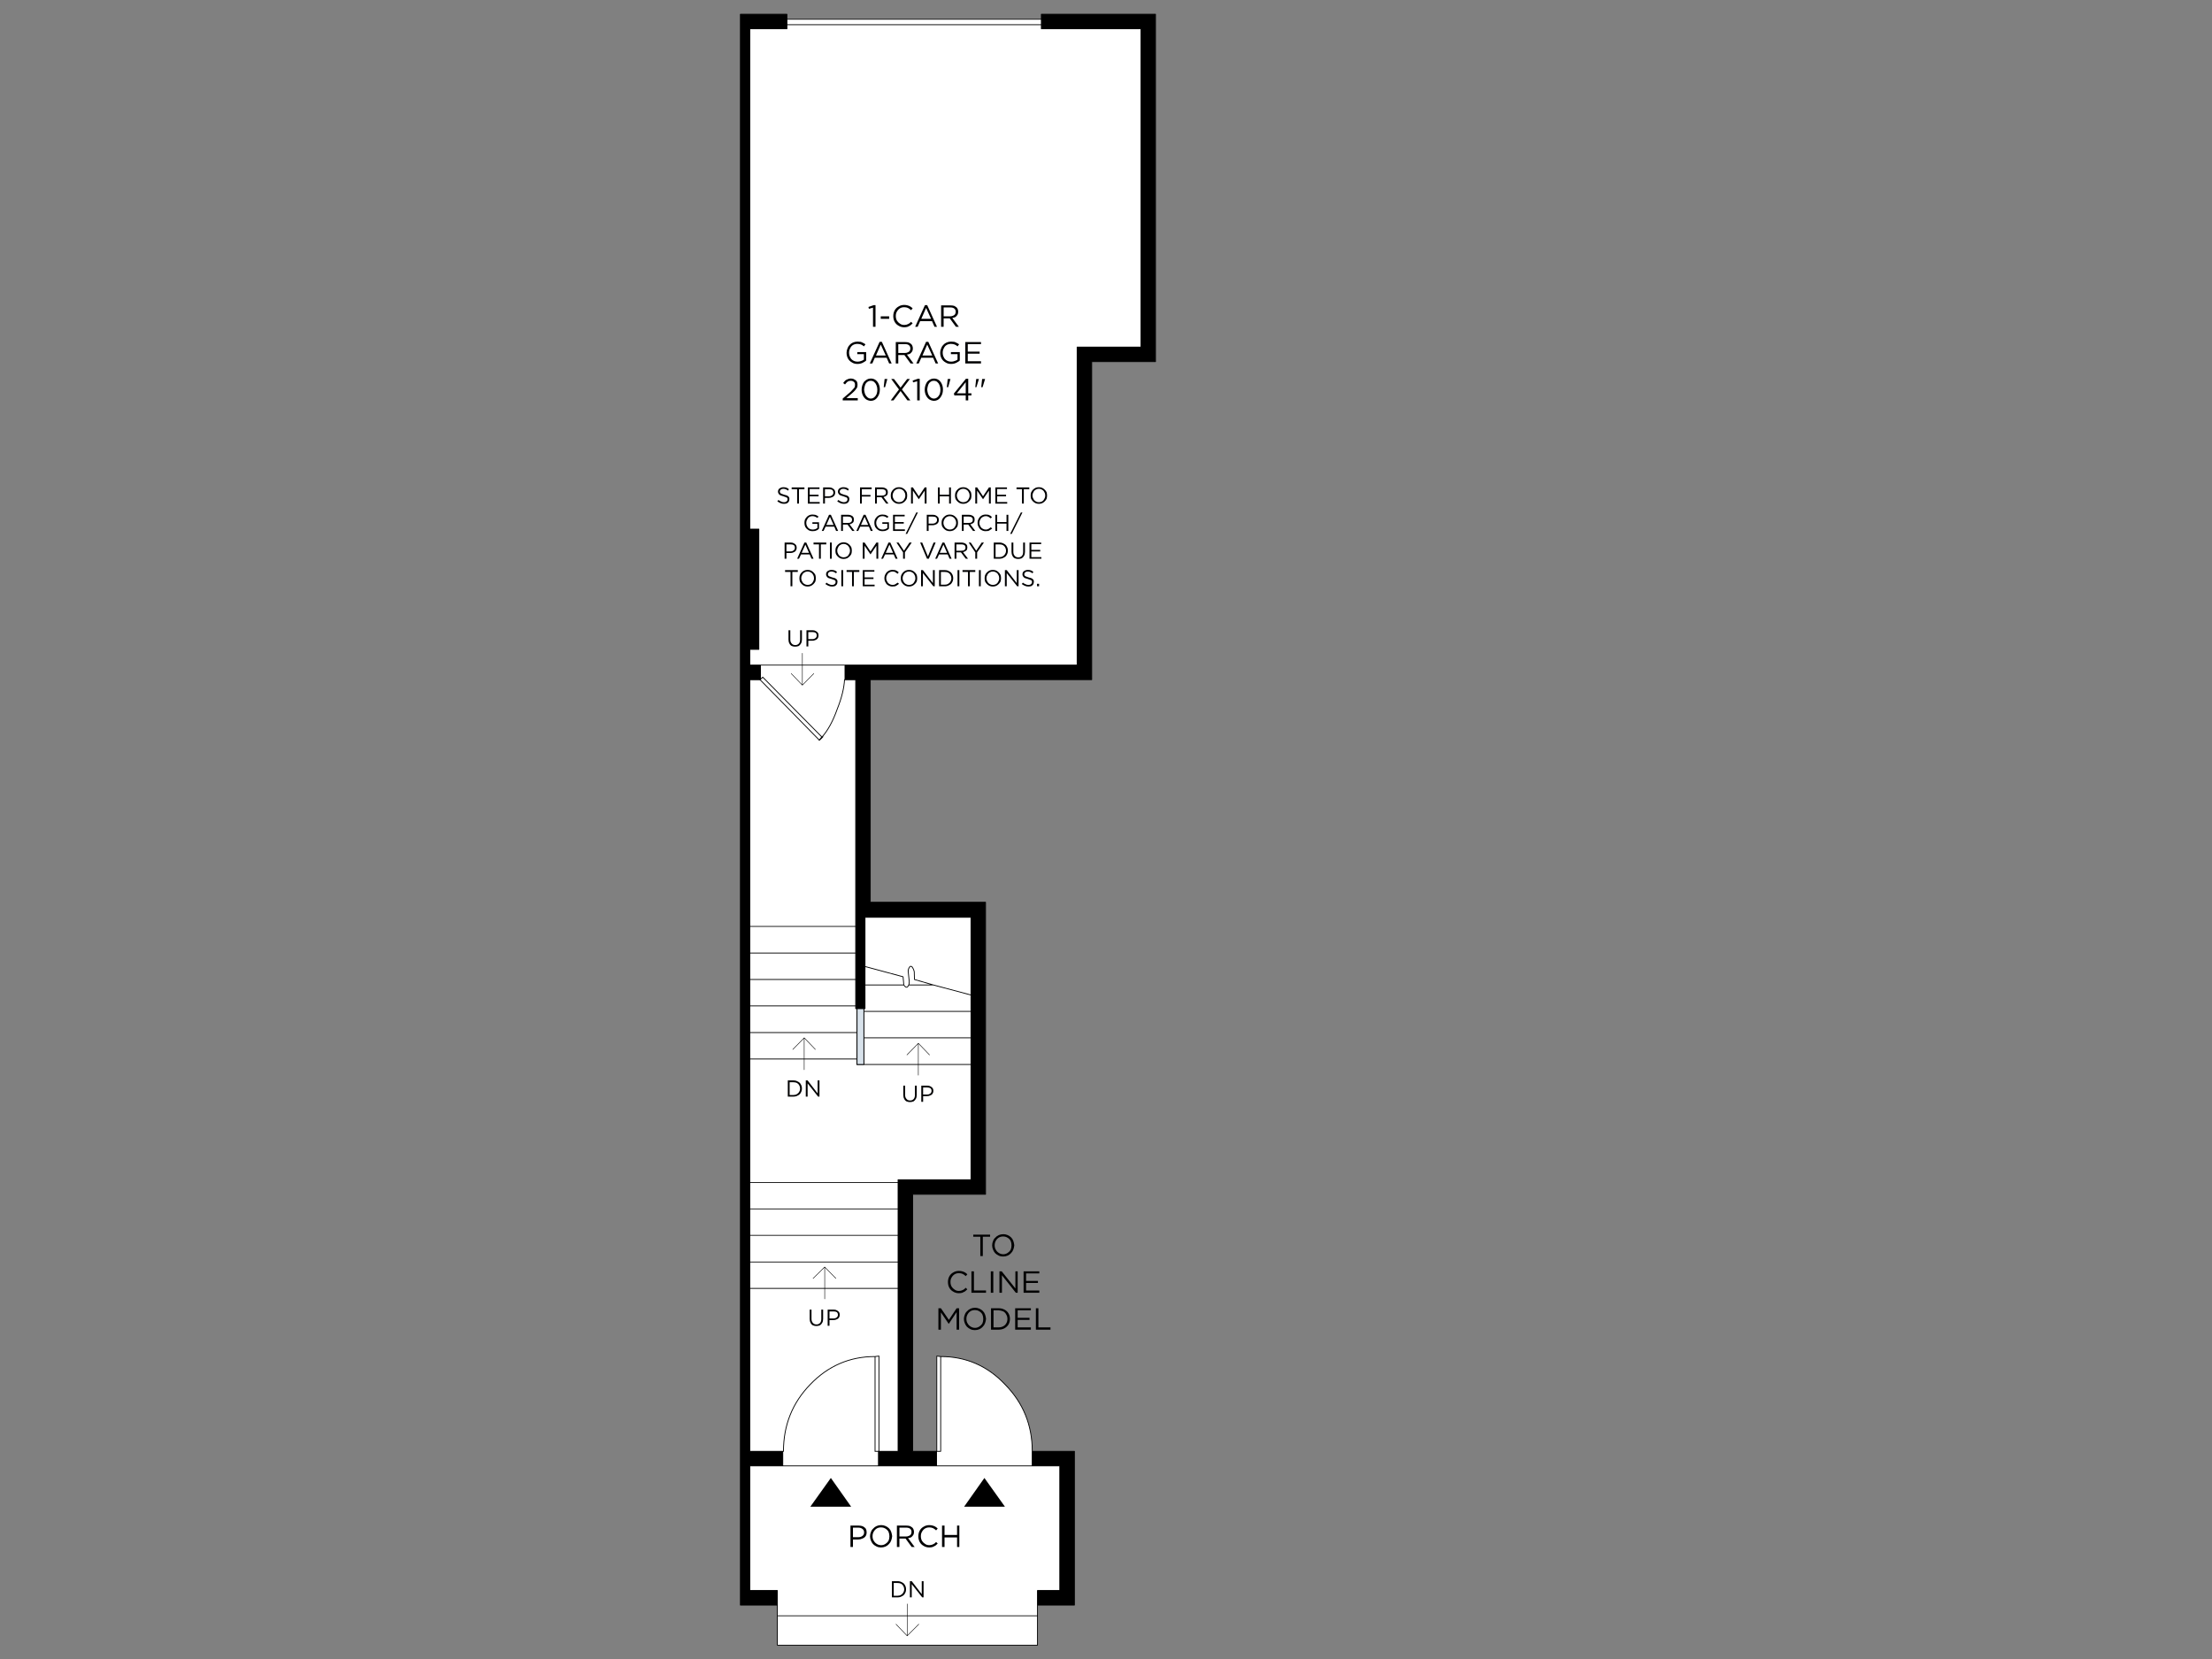
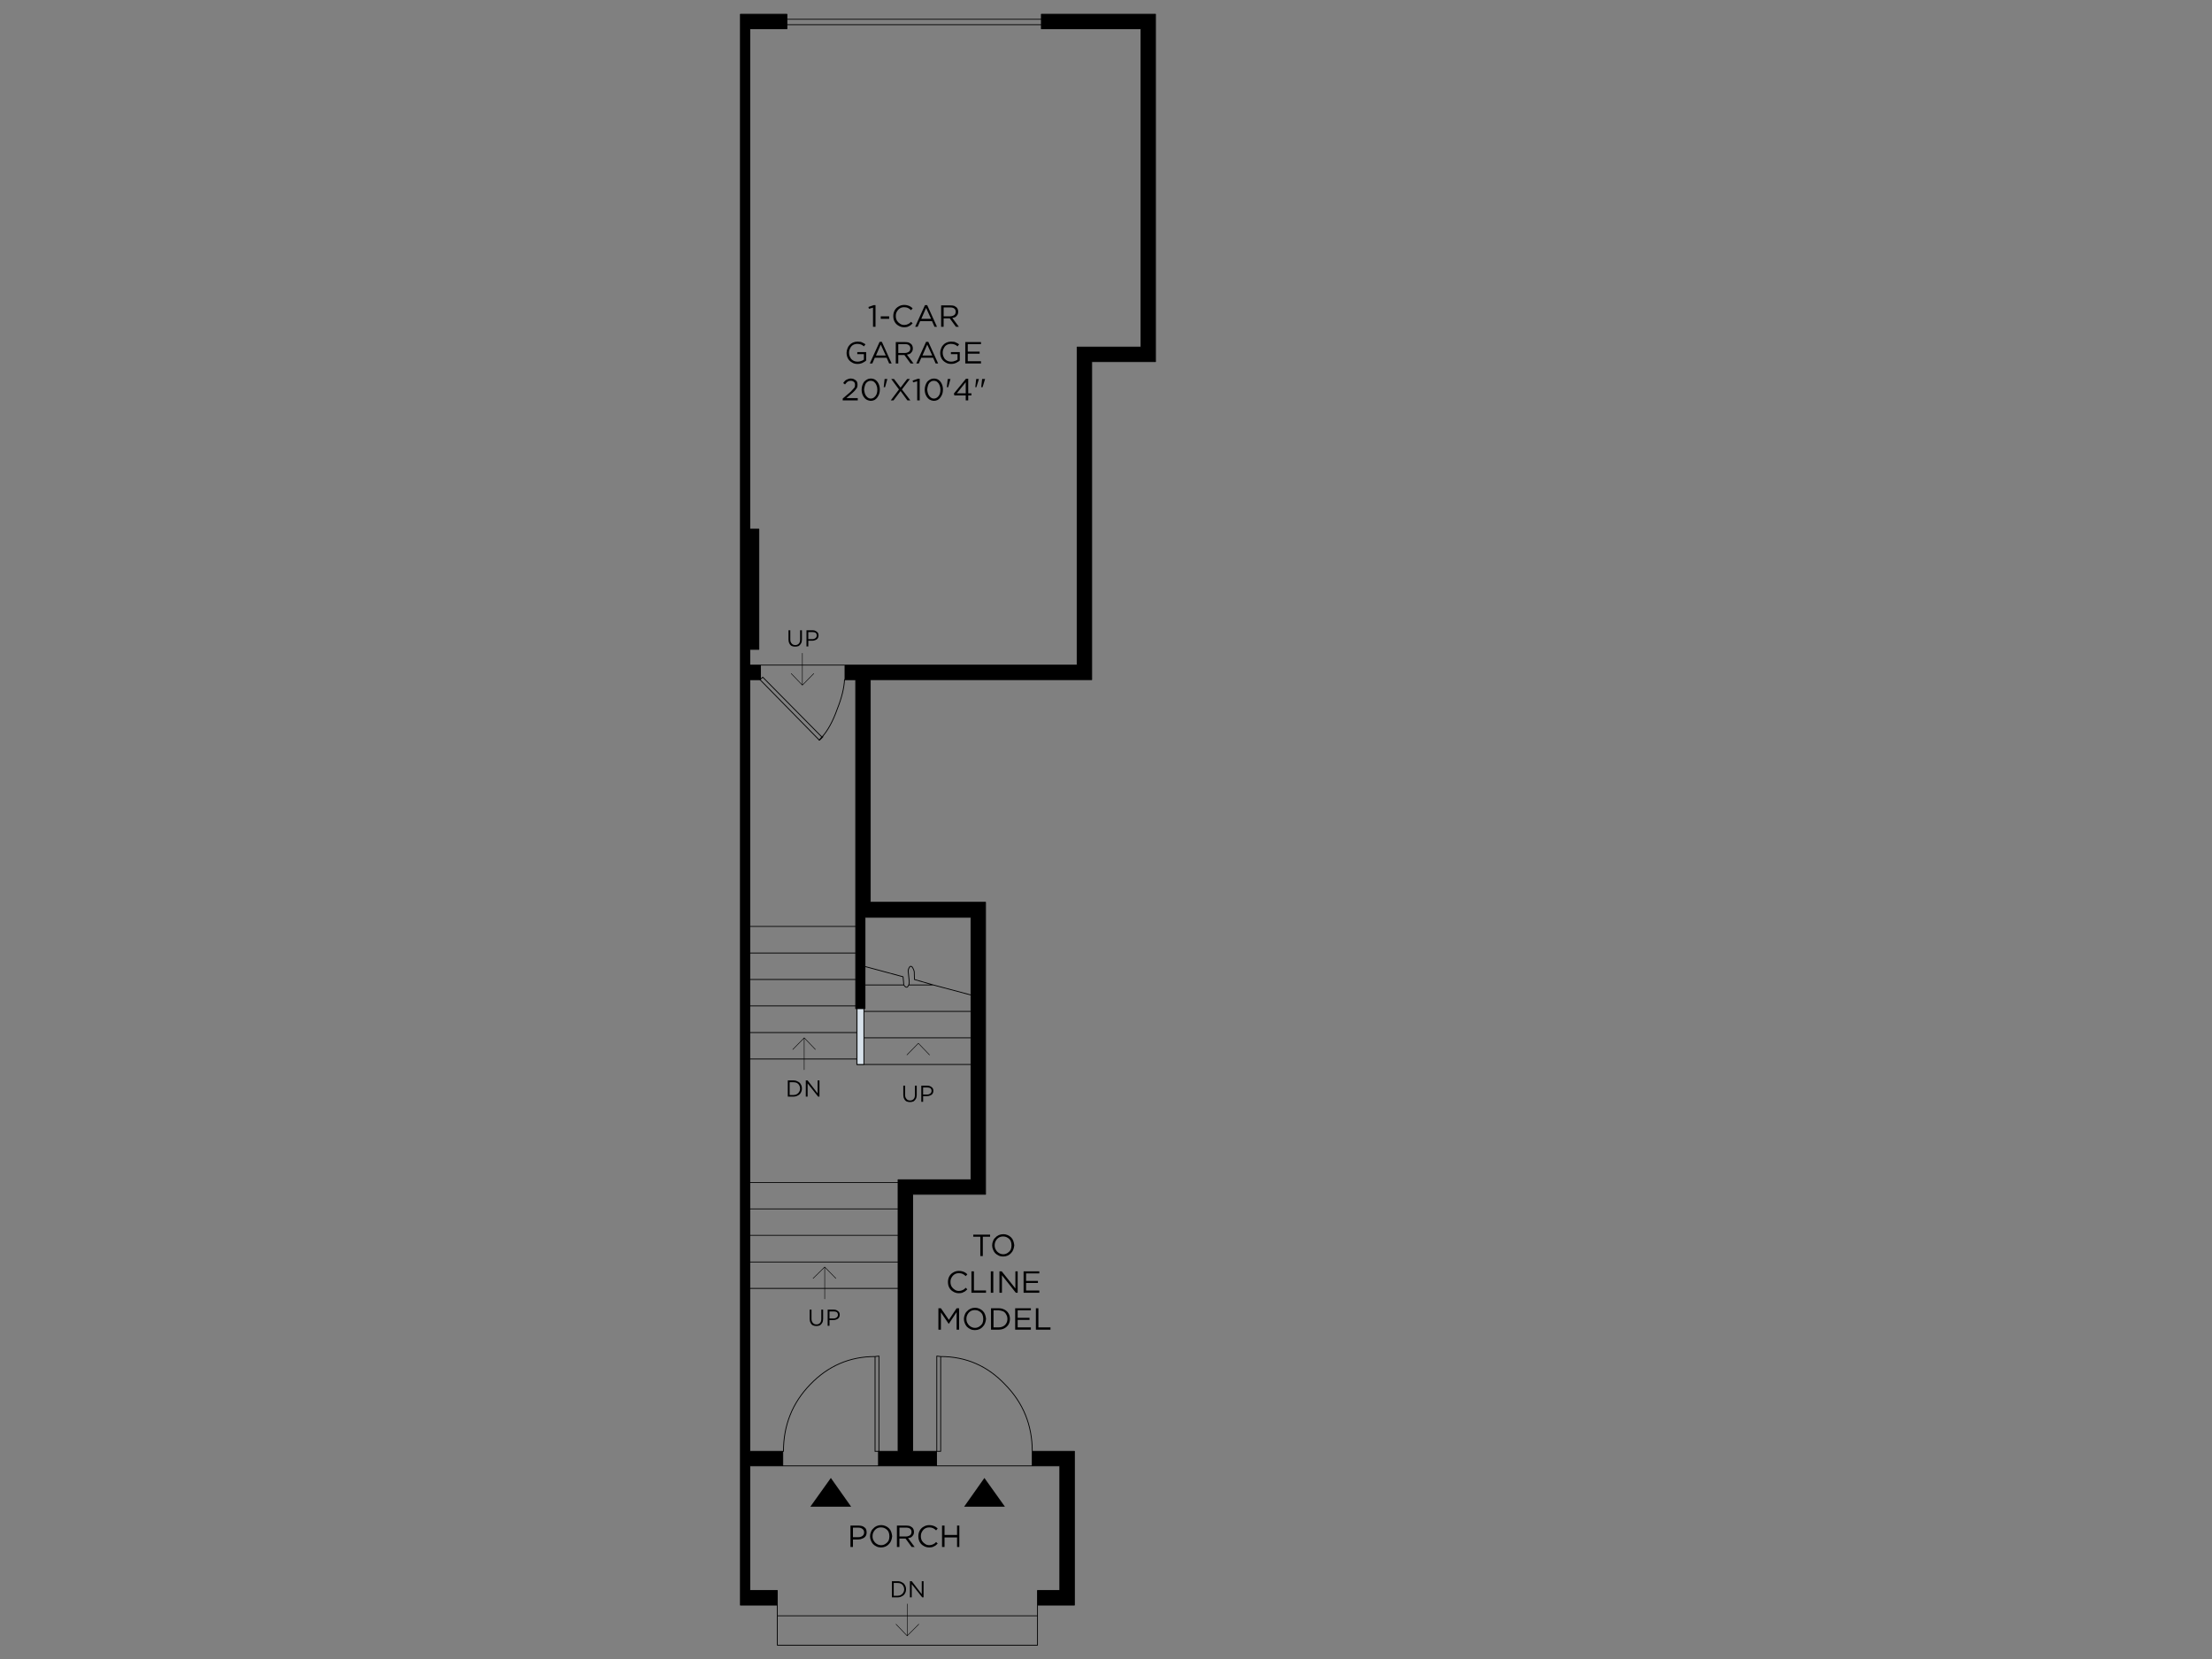
<svg xmlns="http://www.w3.org/2000/svg" id="Layer_1" data-name="Layer 1" viewBox="0 0 1600 1200">
  <rect x="0" y="0" width="1600" height="1200" fill="#808080" stroke="none" />
  <defs>
    <style>
      .cls-1 {
        stroke-width: .37px;
      }

      .cls-1, .cls-2 {
        stroke-linecap: round;
        stroke-linejoin: round;
      }

      .cls-1, .cls-2, .cls-3 {
        fill: none;
        stroke: #000;
      }

      .cls-2, .cls-3 {
        stroke-width: .59px;
      }

      .cls-3 {
        stroke-linecap: square;
        stroke-miterlimit: 10;
      }

      .cls-4, .cls-5, .cls-6, .cls-7 {
        stroke-width: 0px;
      }

      .cls-5 {
        fill: #d7e1ea;
      }

      .cls-6 {
        fill: #fff;
      }

      .cls-7 {
        fill: #000001;
      }
    </style>
  </defs>
-   <path class="cls-6" d="M542.32,20.84h26.86v-2.97h184.07v2.97h72.01v230.21h-46.14v230.04h-236.8v-11.37h6.59v-87.01h-6.59V20.84ZM569.18,17.88v-3.95h184.07v3.95h-184.07M550.07,481.09h61.14v10.55h7.74v178.46h-76.63v-178.46h7.74v-10.55M618.95,670.1v19.28h-76.63v-19.28h76.63M618.95,729.59h.82v17.3h-77.45v-19.28h76.63v1.98M624.88,729.59h.82v-17.14h28.01c.22.33.49.66.82.99.77.77,1.43.88,1.98.33.33-.55.6-.99.82-1.32h17.8l27.19,7.25v11.86h-77.45v-1.98M618.95,708.49v19.12h-76.63v-19.12h76.63M619.77,729.59h5.11v40.37h-5.11v-40.37M625.7,712.45v-13.35l27.52,7.42.33,3.63c0,.77.06,1.54.16,2.31h-28.01M618.95,689.38v19.12h-76.63v-19.12h76.63M625.7,699.1v-35.59h76.63v56.19l-27.19-7.25-13.68-3.95-.16-5.6c-.22-1.21-.77-2.42-1.65-3.63-.77-.55-1.37-.44-1.81.33-.88,1.32-1.15,2.64-.82,3.95l.66,6.43c0,.88-.11,1.7-.33,2.47-.22.33-.49.77-.82,1.32-.55.55-1.21.44-1.98-.33-.33-.33-.6-.66-.82-.99-.11-.77-.16-1.54-.16-2.31l-.33-3.63-27.52-7.42M657.01,703.55c-.33-1.32-.06-2.64.82-3.95.44-.77,1.04-.88,1.81-.33.88,1.21,1.43,2.42,1.65,3.63l.16,5.6,13.68,3.95h-17.8c.22-.77.33-1.59.33-2.47l-.66-6.43M702.33,769.96v83.38h-52.73v1.98h-107.28v-89.31h77.45v3.95h82.56M649.6,855.32v19.12h-107.28v-19.12h107.28M649.6,874.43v19.12h-107.28v-19.12h107.28M702.33,750.68v19.28h-77.45v-19.28h77.45M542.32,766v-19.12h77.45v19.12h-77.45M542.32,893.55h107.28v19.28h-107.28v-19.28M702.33,750.68h-77.45v-19.12h77.45v19.12M635.43,1060.31h-69.21v-10.55h-23.89v-117.82h107.28v117.82h-14.17v10.55M566.22,1060.31h200.38v90.14h-16.15v18.29h-188.19v-18.29h-19.94v-90.14h23.89M542.32,931.94v-19.12h107.28v19.12h-107.28M677.61,980.89l2.8.33v68.55h-2.8v-68.88M727.05,1001.48c13.07,13.29,19.61,29.39,19.61,48.28v10.55h-69.21v-10.55h2.97v-68.55c18.35,0,33.89,6.76,46.63,20.27M750.45,1168.74v21.26h-188.19v-21.26h188.19" />
  <path class="cls-4" d="M569.18,20.84h-26.86v361.87h6.59v87.01h-6.59v11.37h7.74v10.55h-7.74v558.13h23.89v10.55h-23.89v90.14h19.94v10.55h-26.7V10.3h33.62v10.55ZM753.25,20.84v-10.55h82.56v251.3h-46.14v230.04h-160.17v161h83.38v211.26h-52.73v185.88h17.3v10.55h-42.02v-10.55h14.17v-196.43h52.73v-189.83h-76.63v66.08h-6.76v-237.95h-7.74v-10.55h167.92v-230.04h46.14V20.84h-72.01M766.6,1060.31h-19.94v-10.55h30.49v111.23h-26.7v-10.55h16.15v-90.14" />
  <path class="cls-2" d="M746.66,1049.77h30.49v111.23h-26.7M649.6,931.94h-107.28M649.6,912.83h-107.28M750.45,1168.74v21.26h-188.19v-21.26M750.45,1161v7.75h-188.19v-7.75M750.45,1161v-10.55h16.15v-90.14h-19.94M677.61,1049.77v-68.88l2.8.33M635.43,1060.31h-69.21M624.88,731.56h77.45M624.88,750.68h77.45M624.88,769.96h77.45M649.6,893.55h-107.28M649.6,874.43h-107.28M649.6,855.32h-107.28M619.77,746.89h-77.45M619.77,766h-77.45M625.7,699.1l27.52,7.42.33,3.63c0,.77.06,1.54.16,2.31M675.14,712.45l-13.68-3.95-.16-5.6c-.22-1.21-.77-2.42-1.65-3.63-.77-.55-1.37-.44-1.81.33-.88,1.32-1.15,2.64-.82,3.95l.66,6.43c0,.88-.11,1.7-.33,2.47M625.7,712.45h28.01c.22.33.49.66.82.99.77.77,1.43.88,1.98.33.33-.55.6-.99.82-1.32h17.8l27.19,7.25M618.95,670.1h-76.63M618.95,689.38h-76.63M618.95,708.49h-76.63M618.95,727.61h-76.63M624.88,729.59v40.37h-5.11v-40.37M611.2,481.09h-61.14M753.25,13.92v-3.63h82.56v251.3h-46.14v230.04h-160.17v161h83.38v211.26h-52.73v185.88h20.27v-68.55c18.35,0,33.89,6.76,46.63,20.27,13.07,13.29,19.61,29.39,19.61,48.28v10.55h-69.21M677.45,1049.77v10.55h-42.02v-10.55h14.17v-196.43h52.73v-189.83h-76.63v66.08h-6.76v-237.95h-7.74v-10.55h167.92v-230.04h46.14V20.84h-72.01v-2.97M569.18,13.92v6.92h-26.86v361.87h6.59v87.01h-6.59v11.37h7.74v10.55h-7.74v558.13h23.89v10.55h-23.89v90.14h19.94v10.55h-26.7V10.3h33.62v3.63h184.07v3.95h-184.07" />
  <path class="cls-3" d="M566.71,1049.77c0-18.89,6.43-34.99,19.28-48.28,12.96-13.51,28.62-20.27,46.96-20.27v68.55h2.8v-68.88l-2.8.33M592.58,535.3l-42.84-43.67,1.98-1.81,42.84,43.34-.33.16-1.65,1.98h.33l2.14-2.14h-.49c4.28-4.83,7.97-11.59,11.04-20.27,3.19-8.02,4.94-15.1,5.27-21.26" />
  <path class="cls-1" d="M656.19,1160.18v23.07M648.11,1174.85l8.07,8.4,8.4-8.4" />
  <path class="cls-1" d="M581.7,773.76v-23.07M589.78,759.09l-8.07-8.4-8.24,8.4" />
  <path class="cls-1" d="M596.53,916.46l-8.4,8.24M596.53,939.53v-23.07l8.07,8.24" />
  <polygon class="cls-4" points="697.38 1089.82 712.05 1069.05 726.88 1089.82 697.38 1089.82" />
  <polygon class="cls-4" points="600.98 1069.05 615.65 1089.82 586.15 1089.82 600.98 1069.05" />
-   <path class="cls-1" d="M664.26,777.71v-23.07M672.34,763.04l-8.07-8.4-8.24,8.4" />
+   <path class="cls-1" d="M664.26,777.71M672.34,763.04l-8.07-8.4-8.24,8.4" />
  <path class="cls-1" d="M580.38,495.6l8.24-8.4M580.38,472.53v23.07l-8.07-8.4" />
  <path class="cls-7" d="M589.94,457.7c.55.44.82,1.1.82,1.98,0,.77-.27,1.37-.82,1.81-.66.55-1.43.82-2.31.82h-2.97v-5.11h2.97c.99,0,1.76.16,2.31.49ZM587.8,455.88h-4.45v11.7h1.32v-4.12h2.8c.88,0,1.65-.16,2.31-.49.66-.22,1.21-.6,1.65-1.15.44-.66.66-1.37.66-2.14s-.16-1.43-.49-1.98c-.44-.55-.99-.99-1.65-1.32-.55-.33-1.26-.49-2.14-.49M571.65,455.88h-1.32v6.76c0,1.1.22,2.03.66,2.8.33.77.88,1.37,1.65,1.81.77.33,1.59.49,2.47.49.99,0,1.87-.16,2.64-.49.66-.44,1.21-1.04,1.65-1.81.44-.77.66-1.7.66-2.8v-6.76h-1.32v6.76c0,1.32-.33,2.31-.99,2.97-.66.66-1.48.99-2.47.99-1.21,0-2.09-.39-2.64-1.15-.66-.66-.99-1.59-.99-2.8v-6.76" />
  <path class="cls-7" d="M672.99,787.11c.55.44.82,1.1.82,1.98,0,.77-.27,1.37-.82,1.81-.66.55-1.43.82-2.31.82h-2.97v-5.11h2.97c.99,0,1.76.16,2.31.49ZM670.85,785.29h-4.45v11.7h1.32v-4.12h2.8c.88,0,1.65-.16,2.31-.49.66-.22,1.21-.6,1.65-1.15.44-.66.66-1.37.66-2.14s-.16-1.43-.49-1.98c-.44-.55-.99-.99-1.65-1.32-.55-.33-1.26-.49-2.14-.49M654.7,785.29h-1.32v6.76c0,1.1.22,2.03.66,2.8.33.77.88,1.37,1.65,1.81.77.33,1.59.49,2.47.49.99,0,1.87-.16,2.64-.49.66-.44,1.21-1.04,1.65-1.81.44-.77.66-1.7.66-2.8v-6.76h-1.32v6.76c0,1.32-.33,2.31-.99,2.97s-1.48.99-2.47.99c-1.21,0-2.09-.39-2.64-1.15-.66-.66-.99-1.59-.99-2.8v-6.76" />
  <path class="cls-7" d="M659.32,1108.11c0,.66-.16,1.26-.49,1.81-.33.44-.77.77-1.32.99-.66.33-1.37.49-2.14.49h-4.78v-6.43h4.78c1.32,0,2.31.27,2.97.82.66.55.99,1.32.99,2.31ZM658.16,1103.83c-.77-.22-1.65-.33-2.64-.33h-6.76v15.49h1.81v-6.1h4.45l4.45,6.1h2.14l-4.78-6.43c.88-.11,1.65-.33,2.31-.66.55-.44,1.04-.99,1.48-1.65.33-.55.49-1.26.49-2.14,0-.66-.11-1.26-.33-1.81-.22-.55-.49-.99-.82-1.32-.55-.44-1.15-.82-1.81-1.15M666.9,1107.95c.55-.99,1.26-1.76,2.14-2.31.88-.55,1.92-.82,3.13-.82.99,0,1.87.16,2.64.49.88.44,1.65.99,2.31,1.65l1.15-1.32c-.55-.55-1.1-.99-1.65-1.32-.55-.33-1.21-.6-1.98-.82-.77-.22-1.59-.33-2.47-.33-1.54,0-2.91.39-4.12,1.15-1.21.66-2.14,1.59-2.8,2.8s-.99,2.58-.99,4.12.33,2.91.99,4.12,1.59,2.14,2.8,2.8c1.21.77,2.58,1.15,4.12,1.15.88,0,1.7-.11,2.47-.33l1.98-.99c.55-.44,1.1-.93,1.65-1.48l-1.15-1.15c-.66.77-1.37,1.32-2.14,1.65-.88.44-1.81.66-2.8.66-1.21,0-2.25-.33-3.13-.99-.88-.55-1.59-1.26-2.14-2.14-.55-.99-.82-2.09-.82-3.3v-.16c0-1.21.27-2.25.82-3.13M683.21,1103.5h-1.81v15.49h1.81v-6.92h9.06v6.92h1.65v-15.49h-1.65v6.76h-9.06v-6.76M616.97,1104.98h3.95c1.21,0,2.2.33,2.97.99.77.55,1.15,1.37,1.15,2.47s-.39,1.92-1.15,2.47c-.77.66-1.81.99-3.13.99h-3.79v-6.92M621.09,1103.5h-5.93v15.49h1.81v-5.44h3.79c1.1,0,2.09-.22,2.97-.66.99-.33,1.76-.88,2.31-1.65.55-.77.82-1.7.82-2.8v-.16c0-.99-.22-1.87-.66-2.64-.55-.66-1.26-1.21-2.14-1.65-.88-.33-1.87-.49-2.97-.49M634.1,1105.64c.88-.55,1.92-.82,3.13-.82s2.25.27,3.13.82c.99.55,1.76,1.32,2.31,2.31.44.99.66,2.09.66,3.3s-.22,2.31-.66,3.3c-.55.88-1.26,1.59-2.14,2.14-.99.66-2.03.99-3.13.99-1.21,0-2.31-.33-3.3-.99-.88-.55-1.59-1.32-2.14-2.31-.55-.88-.82-1.92-.82-3.13v-.16c0-1.1.27-2.14.82-3.13.55-.99,1.26-1.76,2.14-2.31M631.63,1105.64c-.77.66-1.32,1.48-1.65,2.47-.44.99-.66,2.03-.66,3.13s.22,2.14.66,3.13c.33.88.82,1.7,1.48,2.47.77.77,1.65,1.37,2.64,1.81.88.44,1.92.66,3.13.66s2.31-.22,3.3-.66c.99-.44,1.81-1.04,2.47-1.81.77-.77,1.32-1.65,1.65-2.64.33-.88.55-1.87.66-2.97v-.16c-.11-.99-.33-1.98-.66-2.97s-.88-1.87-1.65-2.64c-.66-.66-1.48-1.21-2.47-1.65-.99-.44-2.03-.66-3.13-.66-1.21,0-2.31.22-3.3.66-.99.44-1.81,1.04-2.47,1.81" />
  <path class="cls-7" d="M605.27,949.09c.55.44.82,1.1.82,1.98,0,.77-.27,1.37-.82,1.81-.66.55-1.43.82-2.31.82h-2.97v-5.11h2.97c.99,0,1.76.16,2.31.49ZM603.12,947.28h-4.45v11.7h1.32v-4.12h2.8c.88,0,1.65-.16,2.31-.49.66-.22,1.21-.6,1.65-1.15.44-.66.66-1.37.66-2.14s-.16-1.43-.49-1.98c-.44-.55-.99-.99-1.65-1.32-.55-.33-1.26-.49-2.14-.49M586.98,947.28h-1.32v6.76c0,1.1.22,2.03.66,2.8.33.77.88,1.37,1.65,1.81.77.33,1.59.49,2.47.49.99,0,1.87-.16,2.64-.49.66-.44,1.21-1.04,1.65-1.81s.66-1.7.66-2.8v-6.76h-1.32v6.76c0,1.32-.33,2.31-.99,2.97-.66.66-1.48.99-2.47.99-1.21,0-2.09-.39-2.64-1.15-.66-.66-.99-1.59-.99-2.8v-6.76" />
  <path class="cls-7" d="M584.17,781.5h-1.32v11.7h1.32v-9.56l7.58,9.56h.99v-11.7h-1.32v9.39l-7.25-9.39ZM571.16,782.82h2.8c.99,0,1.81.16,2.47.49.77.44,1.32.99,1.65,1.65.44.77.66,1.59.66,2.47s-.22,1.65-.66,2.31c-.33.66-.88,1.21-1.65,1.65-.66.44-1.48.66-2.47.66h-2.8v-9.23M573.96,781.5h-4.12v11.7h4.12c1.21,0,2.25-.27,3.13-.82.99-.44,1.7-1.1,2.14-1.98.55-.88.82-1.87.82-2.97v-.16c0-1.1-.27-2.09-.82-2.97-.44-.88-1.15-1.54-2.14-1.98-.88-.55-1.92-.82-3.13-.82" />
  <path class="cls-7" d="M659.48,1143.71h-1.32v11.7h1.32v-9.56l7.58,9.56h.99v-11.7h-1.32v9.39l-7.25-9.39ZM646.46,1145.02h2.8c.99,0,1.81.16,2.47.49.77.44,1.32.99,1.65,1.65.44.77.66,1.59.66,2.47s-.22,1.65-.66,2.31c-.33.66-.88,1.21-1.65,1.65-.66.44-1.48.66-2.47.66h-2.8v-9.23M649.27,1143.71h-4.12v11.7h4.12c1.21,0,2.25-.27,3.13-.82.99-.44,1.7-1.1,2.14-1.98.55-.88.82-1.87.82-2.97v-.16c0-1.1-.27-2.09-.82-2.97-.44-.88-1.15-1.54-2.14-1.98-.88-.55-1.92-.82-3.13-.82" />
-   <path class="cls-7" d="M692.11,358.49v-.16c0-.88.22-1.65.66-2.31.33-.77.88-1.37,1.65-1.81.66-.44,1.43-.66,2.31-.66s1.65.22,2.31.66c.77.44,1.32,1.04,1.65,1.81.44.66.66,1.48.66,2.47,0,.88-.22,1.65-.66,2.31-.33.77-.82,1.37-1.48,1.81-.77.44-1.59.66-2.47.66s-1.65-.22-2.31-.66c-.77-.44-1.32-1.04-1.65-1.81-.44-.66-.66-1.43-.66-2.31ZM692.44,354.21c-.55.55-.99,1.21-1.32,1.98-.22.66-.33,1.43-.33,2.31,0,.77.11,1.54.33,2.31.33.66.77,1.26,1.32,1.81s1.15.99,1.81,1.32c.77.33,1.59.49,2.47.49s1.7-.16,2.47-.49c.66-.33,1.26-.77,1.81-1.32.55-.55.99-1.15,1.32-1.81.22-.77.33-1.54.33-2.31v-.16c0-.77-.11-1.54-.33-2.31-.33-.66-.77-1.26-1.32-1.81-.55-.55-1.15-.99-1.81-1.32-.77-.33-1.59-.49-2.47-.49s-1.7.16-2.47.49c-.66.33-1.26.77-1.81,1.32M687.83,352.56h-1.32v5.27h-6.76v-5.27h-1.32v11.7h1.32v-5.27h6.76v5.27h1.32v-11.7M670.19,352.56h-1.32l-4.28,6.43-4.28-6.43h-1.32v11.7h1.32v-9.39l4.28,6.26,4.28-6.26v9.39h1.32v-11.7M663.93,370.69h-1.15l-7.74,15.49h1.15l7.74-15.49M674.64,373.65c.99,0,1.76.16,2.31.49.55.44.82,1.1.82,1.98,0,.77-.27,1.37-.82,1.81-.66.55-1.43.82-2.31.82h-2.97v-5.11h2.97M674.81,372.34h-4.45v11.7h1.32v-4.12h2.8c.88,0,1.65-.16,2.31-.49.66-.22,1.21-.6,1.65-1.15.44-.66.66-1.37.66-2.14s-.16-1.43-.49-1.98c-.44-.55-.99-.99-1.65-1.32-.55-.33-1.26-.49-2.14-.49M683.05,375.8c.33-.77.88-1.37,1.65-1.81.66-.44,1.43-.66,2.31-.66s1.65.22,2.31.66c.77.44,1.32,1.04,1.65,1.81.44.66.66,1.48.66,2.47,0,.88-.22,1.65-.66,2.31-.33.77-.82,1.37-1.48,1.81-.77.44-1.59.66-2.47.66s-1.65-.22-2.31-.66c-.77-.44-1.32-1.04-1.65-1.81-.44-.66-.66-1.43-.66-2.31v-.16c0-.88.22-1.65.66-2.31M682.72,373.98c-.55.55-.99,1.21-1.32,1.98-.22.66-.33,1.43-.33,2.31,0,.77.11,1.54.33,2.31.33.66.77,1.26,1.32,1.81.55.55,1.15.99,1.81,1.32.77.33,1.59.49,2.47.49s1.7-.16,2.47-.49c.66-.33,1.26-.77,1.81-1.32.55-.55.99-1.15,1.32-1.81.22-.77.33-1.54.33-2.31v-.16c0-.77-.11-1.54-.33-2.31-.33-.66-.77-1.26-1.32-1.81-.55-.55-1.15-.99-1.81-1.32-.77-.33-1.59-.49-2.47-.49s-1.7.16-2.47.49c-.66.33-1.26.77-1.81,1.32M716.66,352.56h-1.32l-4.28,6.43-4.28-6.43h-1.32v11.7h1.32v-9.39l4.28,6.26,4.28-6.26v9.39h1.32v-11.7M697.05,373.65h3.63c.88,0,1.59.16,2.14.49.55.44.82,1.04.82,1.81,0,.44-.11.88-.33,1.32-.33.33-.72.6-1.15.82-.44.11-.93.16-1.48.16h-3.63v-4.61M700.68,372.34h-4.94v11.7h1.32v-4.61h3.3l3.46,4.61h1.65l-3.63-4.78c.55-.11,1.1-.33,1.65-.66.44-.22.82-.55,1.15-.99.22-.55.33-1.15.33-1.81,0-.44-.06-.88-.16-1.32-.22-.33-.44-.66-.66-.99-.44-.33-.93-.6-1.48-.82-.55-.22-1.21-.33-1.98-.33M709.91,373c-.88.55-1.54,1.26-1.98,2.14-.55.88-.82,1.92-.82,3.13,0,1.1.27,2.09.82,2.97.44.99,1.1,1.7,1.98,2.14.88.55,1.87.82,2.97.82.77,0,1.43-.06,1.98-.16.55-.22,1.04-.49,1.48-.82.44-.22.88-.55,1.32-.99l-.99-.82c-.55.44-1.1.82-1.65,1.15s-1.21.49-1.98.49c-.88,0-1.65-.22-2.31-.66-.77-.44-1.32-1.04-1.65-1.81-.44-.66-.66-1.43-.66-2.31v-.16c0-.88.22-1.65.66-2.31.33-.77.88-1.37,1.65-1.81.66-.44,1.43-.66,2.31-.66.77,0,1.43.16,1.98.49s1.1.72,1.65,1.15l.82-.99c-.33-.33-.72-.66-1.15-.99-.44-.22-.93-.44-1.48-.66-.55-.11-1.15-.16-1.81-.16-1.21,0-2.25.27-3.13.82M721.28,363.11v-4.12h6.43v-1.15h-6.43v-4.12h7.09v-1.15h-8.4v11.7h8.57v-1.15h-7.25M721.28,372.34h-1.32v11.7h1.32v-5.27h6.76v5.27h1.32v-11.7h-1.32v5.27h-6.76v-5.27M744.51,353.88v-1.32h-9.23v1.32h3.95v10.38h1.32v-10.38h3.95M749.13,354.21c.66-.44,1.43-.66,2.31-.66s1.65.22,2.31.66c.77.44,1.32,1.04,1.65,1.81.44.66.66,1.48.66,2.47,0,.88-.22,1.65-.66,2.31-.33.77-.82,1.37-1.48,1.81-.77.44-1.59.66-2.47.66s-1.65-.22-2.31-.66c-.77-.44-1.32-1.04-1.65-1.81-.44-.66-.66-1.43-.66-2.31v-.16c0-.88.22-1.65.66-2.31.33-.77.88-1.37,1.65-1.81M747.15,354.21c-.55.55-.99,1.21-1.32,1.98-.22.66-.33,1.43-.33,2.31,0,.77.11,1.54.33,2.31.33.66.77,1.26,1.32,1.81.55.55,1.15.99,1.81,1.32.77.33,1.59.49,2.47.49s1.7-.16,2.47-.49c.66-.33,1.26-.77,1.81-1.32.55-.55.99-1.15,1.32-1.81.22-.77.33-1.54.33-2.31v-.16c0-.77-.11-1.54-.33-2.31-.33-.66-.77-1.26-1.32-1.81-.55-.55-1.15-.99-1.81-1.32-.77-.33-1.59-.49-2.47-.49s-1.7.16-2.47.49c-.66.33-1.26.77-1.81,1.32M739.57,370.69h-1.15l-7.75,15.49h1.15l7.74-15.49M585.66,353.72h7.09v-1.15h-8.4v11.7h8.57v-1.15h-7.25v-4.12h6.43v-1.15h-6.43v-4.12M581.87,353.88v-1.32h-9.23v1.32h3.95v10.38h1.32v-10.38h3.95M562.75,355.53v.16c0,.55.16,1.04.49,1.48.22.44.66.82,1.32,1.15.55.22,1.26.44,2.14.66.77.22,1.37.44,1.81.66.44.11.77.33.99.66.11.22.16.55.16.99,0,.55-.22.99-.66,1.32-.44.44-1.04.66-1.81.66-.88,0-1.59-.16-2.14-.49-.66-.22-1.32-.6-1.98-1.15l-.82.99c.77.55,1.54.99,2.31,1.32.77.33,1.59.49,2.47.49.77,0,1.48-.11,2.14-.33.55-.33.99-.72,1.32-1.15.33-.55.49-1.15.49-1.81.11-.88-.16-1.59-.82-2.14-.66-.55-1.65-.93-2.97-1.15-.77-.22-1.37-.44-1.81-.66-.55-.22-.88-.44-.99-.66-.22-.33-.33-.66-.33-.99,0-.55.22-.99.66-1.32.44-.44,1.04-.66,1.81-.66.66,0,1.26.11,1.81.33.55.22,1.1.55,1.65.99l.66-.99c-.55-.55-1.15-.93-1.81-1.15s-1.43-.33-2.31-.33c-.66,0-1.32.16-1.98.49-.55.22-.99.55-1.32.99-.33.55-.49,1.1-.49,1.65M583.52,373.98c-.55.55-.99,1.21-1.32,1.98-.22.66-.33,1.43-.33,2.31,0,1.1.22,2.09.66,2.97.55.88,1.26,1.59,2.14,2.14.88.55,1.92.82,3.13.82.66,0,1.26-.06,1.81-.16.55-.22,1.1-.44,1.65-.66.44-.33.82-.66,1.15-.99v-4.61h-4.78v1.15h3.63v2.97c-.44.33-.93.6-1.48.82-.66.22-1.32.33-1.98.33-.88,0-1.7-.22-2.47-.66-.66-.44-1.15-.99-1.48-1.65-.44-.77-.66-1.59-.66-2.47v-.16c0-.88.22-1.65.66-2.31.33-.77.82-1.37,1.48-1.81.66-.44,1.43-.66,2.31-.66s1.59.16,2.14.49c.55.22,1.04.49,1.48.82l.82-.99c-.44-.33-.88-.6-1.32-.82-.33-.22-.77-.39-1.32-.49-.55-.11-1.15-.16-1.81-.16-.88,0-1.65.16-2.31.49-.77.33-1.37.77-1.81,1.32M611.69,353.88c.55.22,1.1.55,1.65.99l.66-.99c-.55-.55-1.15-.93-1.81-1.15s-1.43-.33-2.31-.33c-.66,0-1.32.16-1.98.49-.55.22-.99.55-1.32.99-.33.55-.49,1.1-.49,1.65v.16c0,.55.16,1.04.49,1.48.22.44.66.82,1.32,1.15.55.22,1.26.44,2.14.66.77.22,1.37.44,1.81.66.44.11.77.33.99.66.11.22.16.55.16.99,0,.55-.22.99-.66,1.32-.44.44-1.04.66-1.81.66-.88,0-1.59-.16-2.14-.49-.66-.22-1.32-.6-1.98-1.15l-.82.99c.77.55,1.54.99,2.31,1.32.77.33,1.59.49,2.47.49.77,0,1.48-.11,2.14-.33.55-.33.99-.72,1.32-1.15.33-.55.49-1.15.49-1.81.11-.88-.16-1.59-.82-2.14-.66-.55-1.65-.93-2.97-1.15-.77-.22-1.37-.44-1.81-.66-.55-.22-.88-.44-.99-.66-.22-.33-.33-.66-.33-.99,0-.55.22-.99.66-1.32.44-.44,1.04-.66,1.81-.66.66,0,1.26.11,1.81.33M596.7,353.88h2.97c.99,0,1.76.16,2.31.49.55.44.82,1.1.82,1.98,0,.77-.27,1.37-.82,1.81-.66.55-1.43.82-2.31.82h-2.97v-5.11M599.83,352.56h-4.45v11.7h1.32v-4.12h2.8c.88,0,1.65-.16,2.31-.49.66-.22,1.21-.6,1.65-1.15.44-.66.66-1.37.66-2.14s-.16-1.43-.49-1.98c-.44-.55-.99-.99-1.65-1.32-.55-.33-1.26-.49-2.14-.49M602.96,379.75h-5.27l2.64-5.93,2.64,5.93M600.98,372.34h-1.32l-5.27,11.7h1.32l1.48-3.13h6.26l1.32,3.13h1.48l-5.27-11.7M623.39,364.26v-5.11h6.26v-1.15h-6.26v-4.12h7.09v-1.32h-8.4v11.7h1.32M615.48,374.15c.55.44.82,1.04.82,1.81,0,.44-.11.88-.33,1.32-.33.33-.72.6-1.15.82-.44.11-.93.16-1.48.16h-3.63v-4.61h3.63c.88,0,1.59.16,2.14.49M615.32,372.67c-.55-.22-1.21-.33-1.98-.33h-4.94v11.7h1.32v-4.61h3.3l3.46,4.61h1.65l-3.63-4.78c.55-.11,1.1-.33,1.65-.66.44-.22.82-.55,1.15-.99.22-.55.33-1.15.33-1.81,0-.44-.06-.88-.16-1.32-.22-.33-.44-.66-.66-.99-.44-.33-.93-.6-1.48-.82M628.01,379.75h-5.27l2.64-5.93,2.64,5.93M626.03,372.34h-1.32l-5.27,11.7h1.32l1.48-3.13h6.26l1.32,3.13h1.48l-5.27-11.7M647.95,354.21c.66-.44,1.43-.66,2.31-.66s1.65.22,2.31.66c.77.44,1.32,1.04,1.65,1.81.44.66.66,1.48.66,2.47,0,.88-.22,1.65-.66,2.31-.33.77-.82,1.37-1.48,1.81-.77.44-1.59.66-2.47.66s-1.65-.22-2.31-.66c-.77-.44-1.32-1.04-1.65-1.81-.44-.66-.66-1.43-.66-2.31v-.16c0-.88.22-1.65.66-2.31.33-.77.88-1.37,1.65-1.81M645.97,354.21c-.55.55-.99,1.21-1.32,1.98-.22.66-.33,1.43-.33,2.31,0,.77.11,1.54.33,2.31.33.66.77,1.26,1.32,1.81.55.55,1.15.99,1.81,1.32.77.33,1.59.49,2.47.49s1.7-.16,2.47-.49c.66-.33,1.26-.77,1.81-1.32.55-.55.99-1.15,1.32-1.81.22-.77.33-1.54.33-2.31v-.16c0-.77-.11-1.54-.33-2.31-.33-.66-.77-1.26-1.32-1.81-.55-.55-1.15-.99-1.81-1.32-.77-.33-1.59-.49-2.47-.49s-1.7.16-2.47.49c-.66.33-1.26.77-1.81,1.32M637.89,353.88c.88,0,1.59.16,2.14.49.55.44.82,1.04.82,1.81,0,.44-.11.88-.33,1.32-.33.33-.72.6-1.15.82-.44.11-.93.16-1.48.16h-3.63v-4.61h3.63M642.01,354.7c-.22-.33-.44-.66-.66-.99-.44-.33-.93-.6-1.48-.82s-1.21-.33-1.98-.33h-4.94v11.7h1.32v-4.61h3.3l3.46,4.61h1.65l-3.63-4.78c.55-.11,1.1-.33,1.65-.66.44-.22.82-.55,1.15-.99.22-.55.33-1.15.33-1.81,0-.44-.06-.88-.16-1.32M634.1,373.98c-.55.55-.99,1.21-1.32,1.98-.22.66-.33,1.43-.33,2.31,0,1.1.22,2.09.66,2.97.55.88,1.26,1.59,2.14,2.14.88.55,1.92.82,3.13.82.66,0,1.26-.06,1.81-.16.55-.22,1.1-.44,1.65-.66.44-.33.82-.66,1.15-.99v-4.61h-4.78v1.15h3.63v2.97c-.44.33-.93.6-1.48.82-.66.22-1.32.33-1.98.33-.88,0-1.7-.22-2.47-.66-.66-.44-1.15-.99-1.48-1.65-.44-.77-.66-1.59-.66-2.47v-.16c0-.88.22-1.65.66-2.31.33-.77.82-1.37,1.48-1.81.66-.44,1.43-.66,2.31-.66s1.59.16,2.14.49c.55.22,1.04.49,1.48.82l.82-.99c-.44-.33-.88-.6-1.32-.82-.33-.22-.77-.39-1.32-.49-.55-.11-1.15-.16-1.81-.16-.88,0-1.65.16-2.31.49-.77.33-1.37.77-1.81,1.32M654.37,373.49v-1.15h-8.4v11.7h8.57v-1.15h-7.25v-4.12h6.43v-1.15h-6.43v-4.12h7.09M649.92,392.44h-1.48l4.78,7.09v4.61h1.32v-4.61l4.94-7.09h-1.65l-3.95,5.93-3.95-5.93M635.26,392.44h-1.32l-4.28,6.43-4.28-6.43h-1.32v11.7h1.32v-9.39l4.28,6.26,4.28-6.26v9.39h1.32v-11.7M641.68,415.84c.33-.77.88-1.37,1.65-1.81.66-.44,1.43-.66,2.31-.66.77,0,1.43.16,1.98.49.55.33,1.1.72,1.65,1.15l.82-.99c-.33-.33-.72-.66-1.15-.99-.44-.22-.93-.44-1.48-.66-.55-.11-1.15-.16-1.81-.16-1.21,0-2.25.27-3.13.82-.88.55-1.54,1.26-1.98,2.14-.55.88-.82,1.92-.82,3.13,0,1.1.27,2.09.82,2.97.44.99,1.1,1.7,1.98,2.14.88.55,1.87.82,2.97.82.77,0,1.43-.06,1.98-.16.55-.22,1.04-.49,1.48-.82.44-.22.88-.55,1.32-.99l-.99-.82c-.55.44-1.1.82-1.65,1.15-.55.33-1.21.49-1.98.49-.88,0-1.65-.22-2.31-.66-.77-.44-1.32-1.04-1.65-1.81-.44-.66-.66-1.43-.66-2.31v-.16c0-.88.22-1.65.66-2.31M632.46,413.53v-1.15h-8.4v11.7h8.57v-1.15h-7.25v-4.12h6.43v-1.15h-6.43v-4.12h7.09M640.7,399.86l2.64-5.93,2.64,5.93h-5.27M638.72,404.14l1.48-3.13h6.26l1.32,3.13h1.48l-5.27-11.7h-1.32l-5.27,11.7h1.32M657.5,413.37c.88,0,1.65.22,2.31.66.77.44,1.32,1.04,1.65,1.81.44.66.66,1.48.66,2.47,0,.88-.22,1.65-.66,2.31-.33.77-.82,1.37-1.48,1.81-.77.44-1.59.66-2.47.66s-1.65-.22-2.31-.66c-.77-.44-1.32-1.04-1.65-1.81-.44-.66-.66-1.43-.66-2.31v-.16c0-.88.22-1.65.66-2.31.33-.77.88-1.37,1.65-1.81.66-.44,1.43-.66,2.31-.66M655.03,412.71c-.66.33-1.26.77-1.81,1.32s-.99,1.21-1.32,1.98c-.22.66-.33,1.43-.33,2.31,0,.77.11,1.54.33,2.31.33.66.77,1.26,1.32,1.81.55.55,1.15.99,1.81,1.32.77.33,1.59.49,2.47.49s1.7-.16,2.47-.49c.66-.33,1.26-.77,1.81-1.32.55-.55.99-1.15,1.32-1.81.22-.77.33-1.54.33-2.31v-.16c0-.77-.11-1.54-.33-2.31-.33-.66-.77-1.26-1.32-1.81-.55-.55-1.15-.99-1.81-1.32-.77-.33-1.59-.49-2.47-.49s-1.7.16-2.47.49M612.52,394.09c.77.44,1.32,1.04,1.65,1.81.44.66.66,1.48.66,2.47,0,.88-.22,1.65-.66,2.31-.33.77-.82,1.37-1.48,1.81-.77.44-1.59.66-2.47.66s-1.65-.22-2.31-.66c-.77-.44-1.32-1.04-1.65-1.81-.44-.66-.66-1.43-.66-2.31v-.16c0-.88.22-1.65.66-2.31.33-.77.88-1.37,1.65-1.81.66-.44,1.43-.66,2.31-.66s1.65.22,2.31.66M615.81,395.9c-.33-.66-.77-1.26-1.32-1.81-.55-.55-1.15-.99-1.81-1.32-.77-.33-1.59-.49-2.47-.49s-1.7.16-2.47.49c-.66.33-1.26.77-1.81,1.32-.55.55-.99,1.21-1.32,1.98-.22.66-.33,1.43-.33,2.31,0,.77.11,1.54.33,2.31.33.66.77,1.26,1.32,1.81.55.55,1.15.99,1.81,1.32.77.33,1.59.49,2.47.49s1.7-.16,2.47-.49c.66-.33,1.26-.77,1.81-1.32.55-.55.99-1.15,1.32-1.81.22-.77.33-1.54.33-2.31v-.16c0-.77-.11-1.54-.33-2.31M593.73,393.76h3.95v-1.32h-9.23v1.32h3.95v10.38h1.32v-10.38M601.64,392.44h-1.32v11.7h1.32v-11.7M597.52,415.35v.16c0,.55.16,1.04.49,1.48.22.44.66.82,1.32,1.15.55.22,1.26.44,2.14.66.77.22,1.37.44,1.81.66.44.11.77.33.99.66.11.22.16.55.16.99,0,.55-.22.99-.66,1.32-.44.44-1.04.66-1.81.66-.88,0-1.59-.16-2.14-.49-.66-.22-1.32-.6-1.98-1.15l-.82.99c.77.55,1.54.99,2.31,1.32.77.33,1.59.49,2.47.49.77,0,1.48-.11,2.14-.33.55-.33.99-.72,1.32-1.15.33-.55.49-1.15.49-1.81.11-.88-.16-1.59-.82-2.14-.66-.55-1.65-.93-2.97-1.15-.77-.22-1.37-.44-1.81-.66-.55-.22-.88-.44-.99-.66-.22-.33-.33-.66-.33-.99,0-.55.22-.99.66-1.32.44-.44,1.04-.66,1.81-.66.66,0,1.26.11,1.81.33.55.22,1.1.55,1.65.99l.66-.99c-.55-.55-1.15-.93-1.81-1.15-.66-.22-1.43-.33-2.31-.33-.66,0-1.32.16-1.98.49-.55.22-.99.55-1.32.99-.33.55-.49,1.1-.49,1.65M609.88,412.38h-1.32v11.7h1.32v-11.7M612.35,412.38v1.32h3.95v10.38h1.32v-10.38h3.95v-1.32h-9.23M585.16,399.86h-5.27l2.64-5.93,2.64,5.93M583.19,392.44h-1.32l-5.27,11.7h1.32l1.48-3.13h6.26l1.32,3.13h1.48l-5.27-11.7M568.85,393.76h2.97c.99,0,1.76.16,2.31.49.55.44.82,1.1.82,1.98,0,.77-.27,1.37-.82,1.81-.66.55-1.43.82-2.31.82h-2.97v-5.11M574.12,392.93c-.55-.33-1.26-.49-2.14-.49h-4.45v11.7h1.32v-4.12h2.8c.88,0,1.65-.16,2.31-.49.66-.22,1.21-.6,1.65-1.15.44-.66.66-1.37.66-2.14s-.16-1.43-.49-1.98c-.44-.55-.99-.99-1.65-1.32M567.86,412.38v1.32h3.95v10.38h1.32v-10.38h3.95v-1.32h-9.23M581.87,414.03c.66-.44,1.43-.66,2.31-.66s1.65.22,2.31.66c.77.44,1.32,1.04,1.65,1.81.44.66.66,1.48.66,2.47,0,.88-.22,1.65-.66,2.31-.33.77-.82,1.37-1.48,1.81-.77.44-1.59.66-2.47.66s-1.65-.22-2.31-.66c-.77-.44-1.32-1.04-1.65-1.81-.44-.66-.66-1.43-.66-2.31v-.16c0-.88.22-1.65.66-2.31.33-.77.88-1.37,1.65-1.81M581.7,412.71c-.66.33-1.26.77-1.81,1.32-.55.55-.99,1.21-1.32,1.98-.22.66-.33,1.43-.33,2.31,0,.77.11,1.54.33,2.31.33.66.77,1.26,1.32,1.81.55.55,1.15.99,1.81,1.32.77.33,1.59.49,2.47.49s1.7-.16,2.47-.49c.66-.33,1.26-.77,1.81-1.32.55-.55.99-1.15,1.32-1.81.22-.77.33-1.54.33-2.31v-.16c0-.77-.11-1.54-.33-2.31-.33-.66-.77-1.26-1.32-1.81-.55-.55-1.15-.99-1.81-1.32-.77-.33-1.59-.49-2.47-.49s-1.7.16-2.47.49M753.08,392.44h-8.4v11.7h8.57v-1.15h-7.25v-4.12h6.43v-1.15h-6.43v-4.12h7.09v-1.15M732.98,392.44h-1.32v6.76c0,1.1.22,2.03.66,2.8.33.77.88,1.37,1.65,1.81.77.33,1.59.49,2.47.49.99,0,1.87-.16,2.64-.49.66-.44,1.21-1.04,1.65-1.81.44-.77.66-1.7.66-2.8v-6.76h-1.32v6.76c0,1.32-.33,2.31-.99,2.97-.66.66-1.48.99-2.47.99-1.21,0-2.09-.39-2.64-1.15-.66-.66-.99-1.59-.99-2.8v-6.76M727.7,398.37c0,.88-.22,1.65-.66,2.31-.33.66-.88,1.21-1.65,1.65-.66.44-1.48.66-2.47.66h-2.8v-9.23h2.8c.99,0,1.81.16,2.47.49.77.44,1.32.99,1.65,1.65.44.77.66,1.59.66,2.47M728.2,401.34c.55-.88.82-1.87.82-2.97v-.16c0-1.1-.27-2.09-.82-2.97-.44-.88-1.15-1.54-2.14-1.98-.88-.55-1.92-.82-3.13-.82h-4.12v11.7h4.12c1.21,0,2.25-.27,3.13-.82.99-.44,1.7-1.1,2.14-1.98M736.77,412.38h-1.32v9.39l-7.25-9.39h-1.32v11.7h1.32v-9.56l7.58,9.56h.99v-11.7M739.57,415.35v.16c0,.55.16,1.04.49,1.48.22.44.66.82,1.32,1.15.55.22,1.26.44,2.14.66.77.22,1.37.44,1.81.66.44.11.77.33.99.66.11.22.16.55.16.99,0,.55-.22.99-.66,1.32-.44.44-1.04.66-1.81.66-.88,0-1.59-.16-2.14-.49-.66-.22-1.32-.6-1.98-1.15l-.82.99c.77.55,1.54.99,2.31,1.32.77.33,1.59.49,2.47.49.77,0,1.48-.11,2.14-.33.55-.33.99-.72,1.32-1.15.33-.55.49-1.15.49-1.81.11-.88-.16-1.59-.82-2.14-.66-.55-1.65-.93-2.97-1.15-.77-.22-1.37-.44-1.81-.66-.55-.22-.88-.44-.99-.66-.22-.33-.33-.66-.33-.99,0-.55.22-.99.66-1.32.44-.44,1.04-.66,1.81-.66.66,0,1.26.11,1.81.33.55.22,1.1.55,1.65.99l.66-.99c-.55-.55-1.15-.93-1.81-1.15-.66-.22-1.43-.33-2.31-.33-.66,0-1.32.16-1.98.49-.55.22-.99.55-1.32.99-.33.55-.49,1.1-.49,1.65M751.6,422.27h-1.48v1.81h1.48v-1.81M695.41,393.76c.88,0,1.59.16,2.14.49.55.44.82,1.04.82,1.81,0,.44-.11.88-.33,1.32-.33.33-.72.6-1.15.82-.44.11-.93.16-1.48.16h-3.63v-4.61h3.63M698.87,393.59c-.44-.33-.93-.6-1.48-.82-.55-.22-1.21-.33-1.98-.33h-4.94v11.7h1.32v-4.61h3.3l3.46,4.61h1.65l-3.63-4.78c.55-.11,1.1-.33,1.65-.66.44-.22.82-.55,1.15-.99.22-.55.33-1.15.33-1.81,0-.44-.06-.88-.16-1.32-.22-.33-.44-.66-.66-.99M702.16,392.44h-1.48l4.78,7.09v4.61h1.32v-4.61l4.94-7.09h-1.65l-3.95,5.93-3.95-5.93M696.23,413.7h3.95v10.38h1.32v-10.38h3.95v-1.32h-9.23v1.32M709.41,412.38h-1.32v11.7h1.32v-11.7M714.19,415.84c.33-.77.88-1.37,1.65-1.81.66-.44,1.43-.66,2.31-.66s1.65.22,2.31.66c.77.44,1.32,1.04,1.65,1.81.44.66.66,1.48.66,2.47,0,.88-.22,1.65-.66,2.31-.33.77-.82,1.37-1.48,1.81-.77.44-1.59.66-2.47.66s-1.65-.22-2.31-.66c-.77-.44-1.32-1.04-1.65-1.81-.44-.66-.66-1.43-.66-2.31v-.16c0-.88.22-1.65.66-2.31M713.86,414.03c-.55.55-.99,1.21-1.32,1.98-.22.66-.33,1.43-.33,2.31,0,.77.11,1.54.33,2.31.33.66.77,1.26,1.32,1.81.55.55,1.15.99,1.81,1.32.77.33,1.59.49,2.47.49s1.7-.16,2.47-.49c.66-.33,1.26-.77,1.81-1.32.55-.55.99-1.15,1.32-1.81.22-.77.33-1.54.33-2.31v-.16c0-.77-.11-1.54-.33-2.31-.33-.66-.77-1.26-1.32-1.81-.55-.55-1.15-.99-1.81-1.32-.77-.33-1.59-.49-2.47-.49s-1.7.16-2.47.49c-.66.33-1.26.77-1.81,1.32M685.02,399.86h-5.27l2.64-5.93,2.64,5.93M683.05,392.44h-1.32l-5.27,11.7h1.32l1.48-3.13h6.26l1.32,3.13h1.48l-5.27-11.7M676.78,392.44h-1.48l-4.12,10.05-4.12-10.05h-1.48l4.94,11.7h1.32l4.94-11.7M676.13,412.38h-1.32v9.39l-7.25-9.39h-1.32v11.7h1.32v-9.56l7.58,9.56h.99v-11.7M680.57,413.7h2.8c.99,0,1.81.16,2.47.49.77.44,1.32.99,1.65,1.65.44.77.66,1.59.66,2.47s-.22,1.65-.66,2.31c-.33.66-.88,1.21-1.65,1.65-.66.44-1.48.66-2.47.66h-2.8v-9.23M683.38,412.38h-4.12v11.7h4.12c1.21,0,2.25-.27,3.13-.82.99-.44,1.7-1.1,2.14-1.98.55-.88.82-1.87.82-2.97v-.16c0-1.1-.27-2.09-.82-2.97-.44-.88-1.15-1.54-2.14-1.98-.88-.55-1.92-.82-3.13-.82M692.6,424.08h1.32v-11.7h-1.32v11.7" />
  <path class="cls-7" d="M682.55,222.38h4.78c1.32,0,2.31.27,2.97.82.66.55.99,1.32.99,2.31,0,.66-.16,1.26-.49,1.81-.33.44-.77.77-1.32.99-.66.33-1.37.49-2.14.49h-4.78v-6.43ZM693.1,225.51c0-.66-.11-1.26-.33-1.81-.22-.55-.49-.99-.82-1.32-.55-.44-1.15-.82-1.81-1.15-.77-.22-1.65-.33-2.64-.33h-6.76v15.49h1.81v-6.1h4.45l4.45,6.1h2.14l-4.78-6.43c.88-.11,1.65-.33,2.31-.66.55-.44,1.04-.99,1.48-1.65.33-.55.49-1.26.49-2.14M673.49,230.62h-7.09l3.46-7.91,3.63,7.91M670.69,220.73h-1.65l-7.09,15.65h1.81l1.81-4.12h8.57l1.81,4.12h1.81l-7.09-15.65M648.77,225.35c.55-.99,1.26-1.76,2.14-2.31.88-.55,1.92-.82,3.13-.82.99,0,1.87.16,2.64.49.88.44,1.65.99,2.31,1.65l1.15-1.32c-.55-.55-1.1-.99-1.65-1.32-.55-.33-1.21-.6-1.98-.82-.77-.22-1.59-.33-2.47-.33-1.54,0-2.91.39-4.12,1.15-1.21.66-2.14,1.59-2.8,2.8s-.99,2.58-.99,4.12.33,2.91.99,4.12c.66,1.21,1.59,2.14,2.8,2.8,1.21.77,2.58,1.15,4.12,1.15.88,0,1.7-.11,2.47-.33l1.98-.99c.55-.44,1.1-.93,1.65-1.48l-1.15-1.15c-.66.77-1.37,1.32-2.14,1.65-.88.44-1.81.66-2.8.66-1.21,0-2.25-.33-3.13-.99-.88-.55-1.59-1.26-2.14-2.14-.55-.99-.82-2.09-.82-3.3v-.16c0-1.21.27-2.25.82-3.13M633.28,220.73h-1.32l-3.79,1.32.33,1.32,2.97-.82v13.84h1.81v-15.65M637.07,228.81v1.81h6.1v-1.81h-6.1M657.5,249.73c.66.55.99,1.32.99,2.31,0,.66-.16,1.26-.49,1.81-.33.44-.77.77-1.32.99-.66.33-1.37.49-2.14.49h-4.78v-6.43h4.78c1.32,0,2.31.27,2.97.82M659.15,248.91c-.55-.44-1.15-.82-1.81-1.15-.77-.22-1.65-.33-2.64-.33h-6.76v15.49h1.81v-6.1h4.45l4.45,6.1h2.14l-4.78-6.43c.88-.11,1.65-.33,2.31-.66.55-.44,1.04-.99,1.48-1.65.33-.55.49-1.26.49-2.14,0-.66-.11-1.26-.33-1.81-.22-.55-.49-.99-.82-1.32M637.07,249.24l3.63,7.91h-7.09l3.46-7.91M637.89,247.26h-1.65l-7.09,15.65h1.81l1.81-4.12h8.57l1.81,4.12h1.81l-7.09-15.65M641.85,274.12h-1.98l-.66,5.93h.99l1.65-5.93M629.82,275.44c.99,0,1.81.27,2.47.82.77.66,1.32,1.43,1.65,2.31.44.99.66,2.09.66,3.3,0,1.1-.16,2.14-.49,3.13-.44.99-.99,1.76-1.65,2.31-.77.66-1.65.99-2.64.99-.88,0-1.7-.33-2.47-.99-.66-.55-1.21-1.32-1.65-2.31-.33-.99-.55-2.03-.66-3.13v-.16c.11-1.1.33-2.14.66-3.13.33-.99.88-1.76,1.65-2.31.66-.55,1.48-.82,2.47-.82M633.45,274.95c-.99-.77-2.2-1.15-3.63-1.15-.99,0-1.87.22-2.64.66-.77.44-1.48.99-2.14,1.65-.55.77-.99,1.65-1.32,2.64s-.49,2.03-.49,3.13c0,1.43.27,2.75.82,3.95.55,1.21,1.32,2.2,2.31,2.97.99.66,2.14,1.04,3.46,1.15.99,0,1.92-.22,2.8-.66.77-.44,1.43-1.04,1.98-1.81.55-.77.99-1.59,1.32-2.47.33-.99.49-2.03.49-3.13v-.16c0-1.43-.27-2.75-.82-3.95-.55-1.21-1.26-2.14-2.14-2.8M656.19,274.12l-4.78,6.26-4.78-6.26h-1.98l5.6,7.58-5.93,7.91h1.98l5.11-6.76,4.94,6.76h2.14l-6.1-7.91,5.77-7.58h-1.98M660.14,275.28l.33,1.32,2.97-.82v13.84h1.81v-15.65h-1.32l-3.79,1.32M624.38,248.09c-.55-.33-1.15-.6-1.81-.82-.77-.11-1.54-.16-2.31-.16-1.21,0-2.31.22-3.3.66-.99.44-1.81,1.04-2.47,1.81-.66.66-1.15,1.48-1.48,2.47-.44.99-.66,2.03-.66,3.13,0,1.54.33,2.91.99,4.12.66,1.21,1.59,2.14,2.8,2.8,1.1.77,2.47,1.15,4.12,1.15.88,0,1.7-.11,2.47-.33.77-.22,1.48-.55,2.14-.99.66-.33,1.21-.72,1.65-1.15v-6.1h-6.43v1.48h4.78v3.95c-.55.44-1.21.77-1.98.99-.77.33-1.59.49-2.47.49-1.32,0-2.42-.27-3.3-.82-.99-.55-1.7-1.32-2.14-2.31-.55-.99-.82-2.09-.82-3.3v-.16c0-1.1.27-2.14.82-3.13.44-.99,1.1-1.76,1.98-2.31.99-.55,2.03-.82,3.13-.82s2.03.16,2.8.49,1.43.77,1.98,1.32l1.15-1.48c-.55-.44-1.1-.77-1.65-.99M616.97,275.77c.44.22.82.55,1.15.99.22.44.33.99.33,1.65,0,.44-.06.93-.16,1.48-.22.44-.6.93-1.15,1.48-.44.55-1.04,1.21-1.81,1.98l-5.77,4.94v1.32h10.88v-1.65h-8.24l4.28-3.63c.88-.77,1.59-1.48,2.14-2.14.55-.66.99-1.26,1.32-1.81.22-.66.33-1.37.33-2.14,0-.88-.16-1.65-.49-2.31-.44-.66-1.04-1.15-1.81-1.48-.66-.44-1.48-.66-2.47-.66-.88,0-1.65.16-2.31.49-.66.22-1.26.55-1.81.99-.55.55-1.04,1.15-1.48,1.81l1.32.99c.66-.88,1.26-1.54,1.81-1.98.66-.44,1.43-.66,2.31-.66.66,0,1.21.11,1.65.33M708.59,255.83v-1.48h-8.57v-5.44h9.56v-1.48h-11.37v15.49h11.37v-1.65h-9.56v-5.44h8.57M708.09,274.12h-1.98l-.66,5.93h.82l1.81-5.93M698.54,276.43v8.07h-6.43l6.43-8.07M700.35,273.96h-1.65l-8.73,10.71.33,1.32h8.24v3.63h1.81v-3.63h2.31v-1.48h-2.31v-10.55M709.74,280.06h.99l1.81-5.93h-2.14l-.66,5.93M694.25,254.68h-6.43v1.48h4.78v3.95c-.55.44-1.21.77-1.98.99-.77.33-1.59.49-2.47.49-1.32,0-2.42-.27-3.3-.82-.99-.55-1.7-1.32-2.14-2.31-.55-.99-.82-2.09-.82-3.3v-.16c0-1.1.27-2.14.82-3.13.44-.99,1.1-1.76,1.98-2.31.99-.55,2.03-.82,3.13-.82s2.03.16,2.8.49c.77.33,1.43.77,1.98,1.32l1.15-1.48c-.55-.44-1.1-.77-1.65-.99-.55-.33-1.15-.6-1.81-.82-.77-.11-1.54-.16-2.31-.16-1.21,0-2.31.22-3.3.66-.99.44-1.81,1.04-2.47,1.81-.66.66-1.15,1.48-1.48,2.47-.44.99-.66,2.03-.66,3.13,0,1.54.33,2.91.99,4.12.66,1.21,1.59,2.14,2.8,2.8,1.1.77,2.47,1.15,4.12,1.15.88,0,1.7-.11,2.47-.33.77-.22,1.48-.55,2.14-.99.66-.33,1.21-.72,1.65-1.15v-6.1M670.69,249.24l3.63,7.91h-7.09l3.46-7.91M671.51,247.26h-1.65l-7.09,15.65h1.81l1.81-4.12h8.57l1.81,4.12h1.81l-7.09-15.65M672.99,276.26c.66-.55,1.48-.82,2.47-.82s1.81.27,2.47.82c.77.66,1.32,1.43,1.65,2.31.44.99.66,2.09.66,3.3,0,1.1-.16,2.14-.49,3.13-.44.99-.99,1.76-1.65,2.31-.77.66-1.65.99-2.64.99-.88,0-1.7-.33-2.47-.99-.66-.55-1.21-1.32-1.65-2.31-.33-.99-.55-2.03-.66-3.13v-.16c.11-1.1.33-2.14.66-3.13.33-.99.88-1.76,1.65-2.31M672.83,274.45c-.77.44-1.48.99-2.14,1.65-.55.77-.99,1.65-1.32,2.64s-.49,2.03-.49,3.13c0,1.43.27,2.75.82,3.95.55,1.21,1.32,2.2,2.31,2.97.99.66,2.14,1.04,3.46,1.15.99,0,1.92-.22,2.8-.66.77-.44,1.43-1.04,1.98-1.81.55-.77.99-1.59,1.32-2.47.33-.99.49-2.03.49-3.13v-.16c0-1.43-.27-2.75-.82-3.95-.55-1.21-1.26-2.14-2.14-2.8-.99-.77-2.2-1.15-3.63-1.15-.99,0-1.87.22-2.64.66M684.86,280.06h.99l1.65-5.93h-1.98l-.66,5.93" />
  <path class="cls-7" d="M720.29,897.51c.55-.99,1.26-1.76,2.14-2.31.88-.55,1.92-.82,3.13-.82s2.25.27,3.13.82c.99.55,1.76,1.32,2.31,2.31.44.99.66,2.09.66,3.3s-.22,2.31-.66,3.3c-.55.88-1.26,1.59-2.14,2.14-.99.66-2.03.99-3.13.99-1.21,0-2.31-.33-3.3-.99-.88-.55-1.59-1.32-2.14-2.31-.55-.88-.82-1.92-.82-3.13v-.16c0-1.1.27-2.14.82-3.13ZM725.73,892.73c-1.21,0-2.31.22-3.3.66-.99.44-1.81,1.04-2.47,1.81-.77.66-1.32,1.48-1.65,2.47-.44.99-.66,2.03-.66,3.13s.22,2.14.66,3.13c.33.88.82,1.7,1.48,2.47.77.77,1.65,1.37,2.64,1.81.88.44,1.92.66,3.13.66s2.31-.22,3.3-.66,1.81-1.04,2.47-1.81c.77-.77,1.32-1.65,1.65-2.64.33-.88.55-1.87.66-2.97v-.16c-.11-.99-.33-1.98-.66-2.97s-.88-1.87-1.65-2.64c-.66-.66-1.48-1.21-2.47-1.65-.99-.44-2.03-.66-3.13-.66M710.9,894.55h5.27v-1.48h-12.19v1.48h5.11v14.01h1.81v-14.01M718.48,919.59h-1.81v15.49h1.81v-15.49M704.47,919.59h-1.81v15.49h10.55v-1.65h-8.73v-13.84M698.04,920.42c-.55-.33-1.21-.6-1.98-.82-.77-.22-1.59-.33-2.47-.33-1.54,0-2.91.39-4.12,1.15-1.21.66-2.14,1.59-2.8,2.8-.66,1.21-.99,2.58-.99,4.12s.33,2.91.99,4.12c.66,1.21,1.59,2.14,2.8,2.8,1.21.77,2.58,1.15,4.12,1.15.88,0,1.7-.11,2.47-.33.66-.33,1.32-.66,1.98-.99.55-.44,1.1-.93,1.65-1.48l-1.15-1.15c-.66.77-1.37,1.32-2.14,1.65-.88.44-1.81.66-2.8.66-1.21,0-2.25-.33-3.13-.99-.88-.55-1.59-1.26-2.14-2.14-.55-.99-.82-2.09-.82-3.3v-.16c0-1.21.27-2.25.82-3.13.55-.99,1.26-1.76,2.14-2.31.88-.55,1.92-.82,3.13-.82.99,0,1.87.16,2.64.49.88.44,1.65.99,2.31,1.65l1.15-1.32c-.55-.55-1.1-.99-1.65-1.32M699.85,957.17c-.55-.88-.82-1.92-.82-3.13v-.16c0-1.1.27-2.14.82-3.13s1.26-1.76,2.14-2.31c.88-.55,1.92-.82,3.13-.82s2.25.27,3.13.82c.99.55,1.76,1.32,2.31,2.31.44.99.66,2.09.66,3.3s-.22,2.31-.66,3.3c-.55.88-1.26,1.59-2.14,2.14-.99.66-2.03.99-3.13.99-1.21,0-2.31-.33-3.3-.99-.88-.55-1.59-1.32-2.14-2.31M702,946.62c-.99.44-1.81,1.04-2.47,1.81-.77.66-1.32,1.48-1.65,2.47-.44.99-.66,2.03-.66,3.13s.22,2.14.66,3.13c.33.88.82,1.7,1.48,2.47.77.77,1.65,1.37,2.64,1.81.88.44,1.92.66,3.13.66s2.31-.22,3.3-.66c.99-.44,1.81-1.04,2.47-1.81.77-.77,1.32-1.65,1.65-2.64.33-.88.55-1.87.66-2.97v-.16c-.11-.99-.33-1.98-.66-2.97s-.88-1.87-1.65-2.64c-.66-.66-1.48-1.21-2.47-1.65-.99-.44-2.03-.66-3.13-.66-1.21,0-2.31.22-3.3.66M693.76,946.29h-1.81l-5.6,8.4-5.77-8.4h-1.81v15.49h1.81v-12.52l5.6,8.24h.16l5.6-8.4v12.69h1.81v-15.49M718.64,960.13v-12.36h3.63c1.32.11,2.47.39,3.46.82.99.55,1.7,1.32,2.14,2.31.55.88.82,1.92.82,3.13s-.27,2.25-.82,3.13c-.44.88-1.15,1.59-2.14,2.14-.99.55-2.14.82-3.46.82h-3.63M716.83,946.29v15.49h5.44c1.65,0,3.07-.33,4.28-.99,1.32-.77,2.31-1.7,2.97-2.8.66-1.21.99-2.53.99-3.95v-.16c0-1.43-.33-2.69-.99-3.79-.66-1.21-1.65-2.14-2.97-2.8-1.21-.66-2.64-.99-4.28-.99h-5.44M750.77,928v-1.48h-8.57v-5.44h9.56v-1.48h-11.37v15.49h11.37v-1.65h-9.56v-5.44h8.57M736.11,935.08v-15.49h-1.65v12.36l-9.89-12.36h-1.65v15.49h1.81v-12.69l10.05,12.69h1.32M751.1,946.29h-1.81v15.49h10.55v-1.65h-8.73v-13.84M745.67,947.77v-1.48h-11.37v15.49h11.37v-1.65h-9.56v-5.44h8.57v-1.48h-8.57v-5.44h9.56" />
  <rect class="cls-5" x="619.93" y="729.61" width="4.94" height="40.37" />
  <rect class="cls-2" x="619.93" y="729.61" width="4.94" height="40.37" />
</svg>